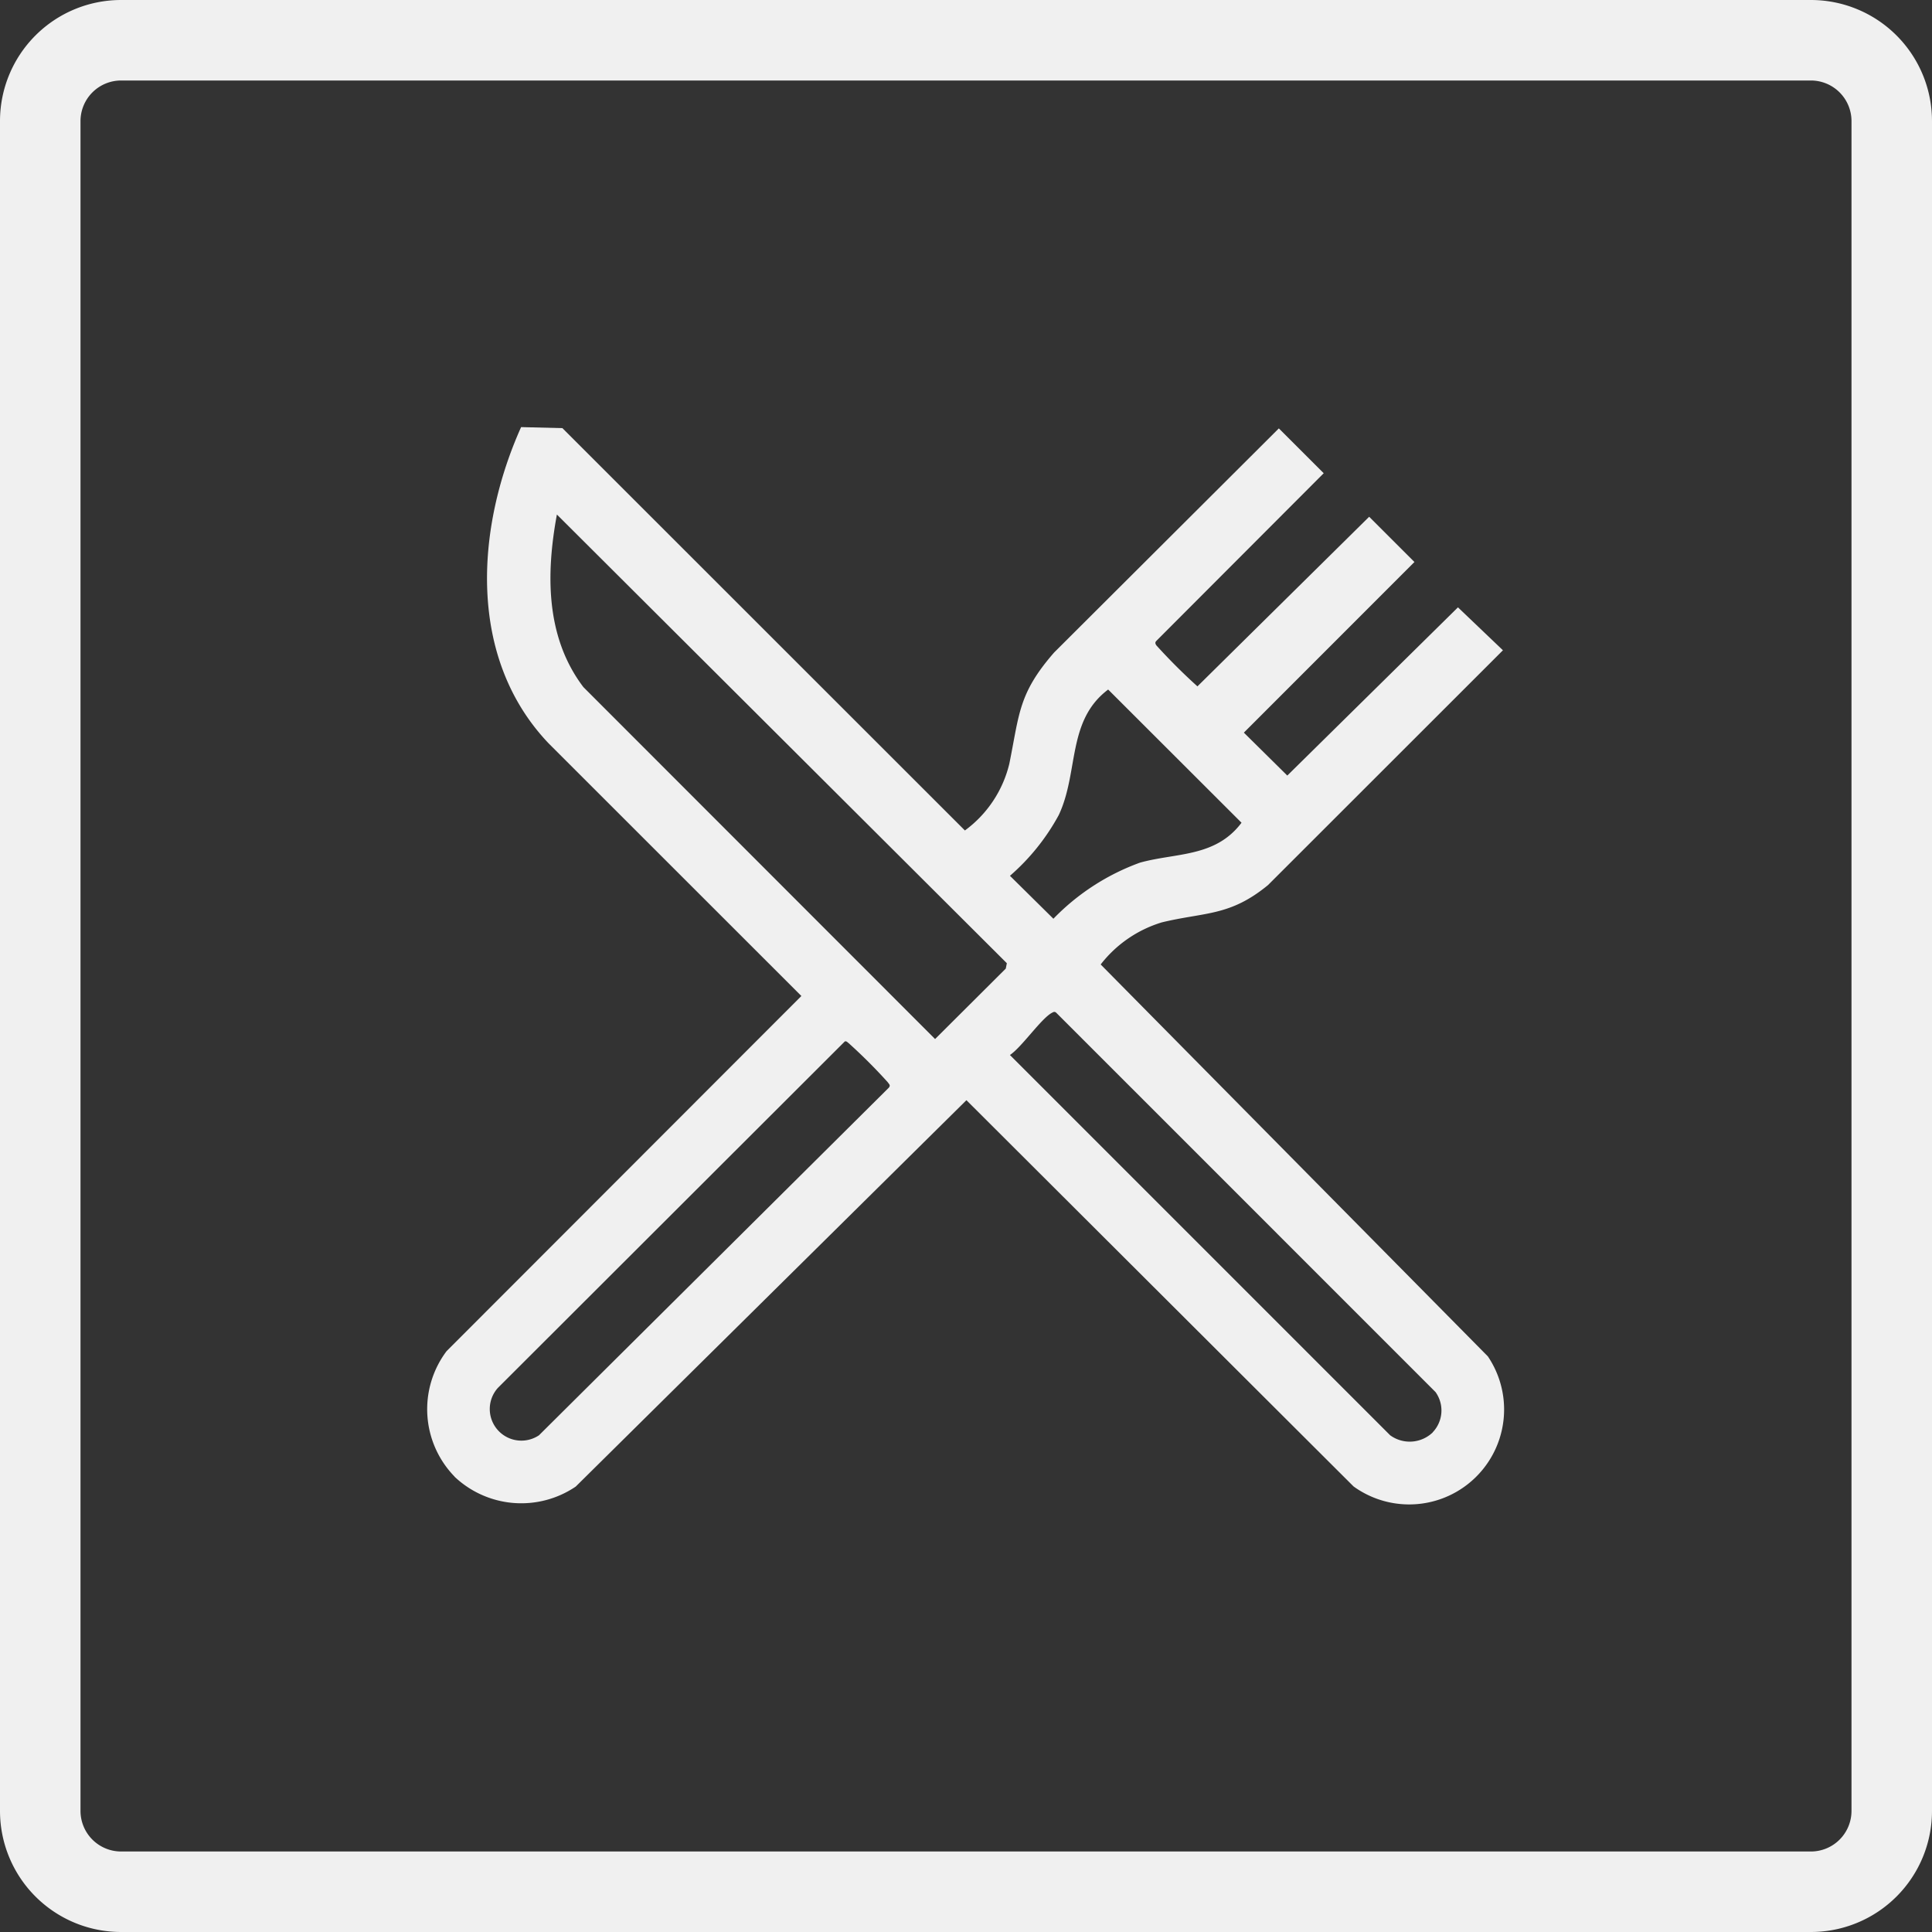
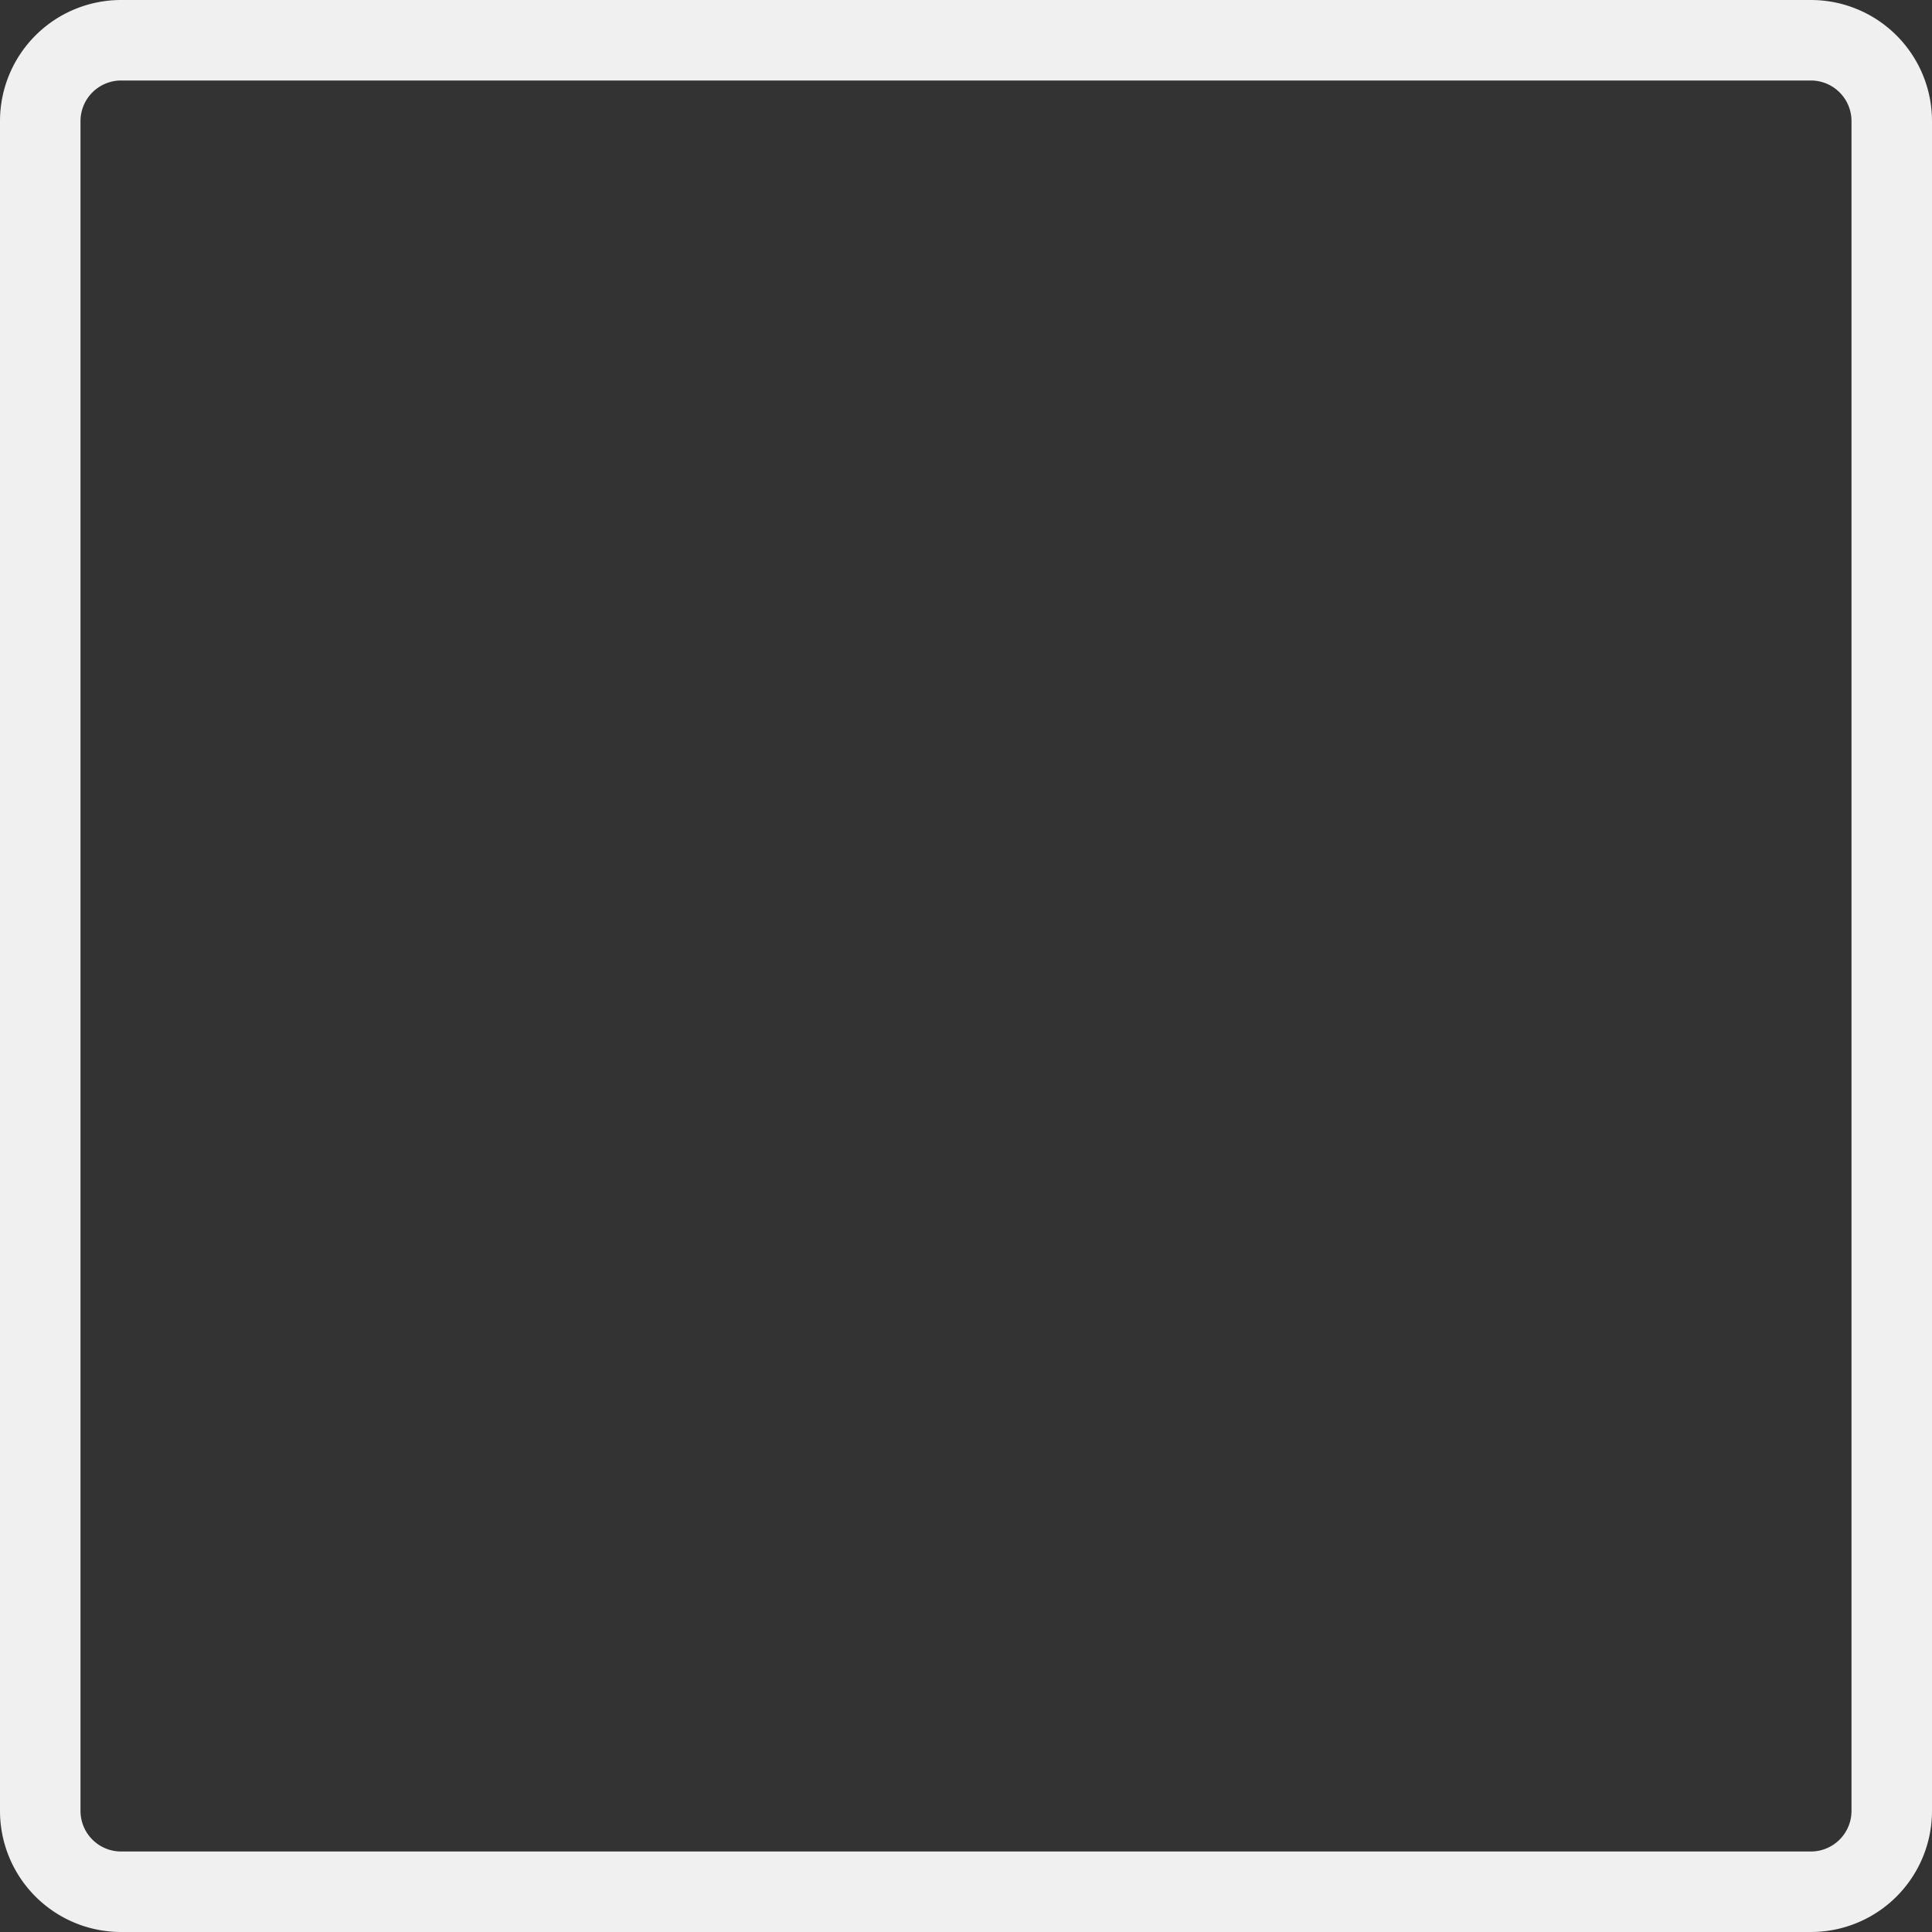
<svg xmlns="http://www.w3.org/2000/svg" id="Icon_Catering" width="72" height="72" viewBox="0 0 72 72">
  <rect x="0" y="0" width="72" height="72" fill="#333333" stroke="none" />
  <defs>
    <clipPath id="clip-path">
      <rect id="Rectangle_592" data-name="Rectangle 592" width="72" height="72" fill="#f0f0f0" />
    </clipPath>
  </defs>
  <g id="Group_245" data-name="Group 245" clip-path="url(#clip-path)">
    <path id="Path_144" data-name="Path 144" d="M67.488,3A1.514,1.514,0,0,1,69,4.512V67.488A1.514,1.514,0,0,1,67.488,69H4.512A1.514,1.514,0,0,1,3,67.488V4.512A1.514,1.514,0,0,1,4.512,3Zm0-3H4.512A4.512,4.512,0,0,0,0,4.512V67.488A4.513,4.513,0,0,0,4.512,72H67.488A4.513,4.513,0,0,0,72,67.488V4.512A4.513,4.513,0,0,0,67.488,0" fill="#f0f0f0" />
-     <path id="Path_145" data-name="Path 145" d="M133.7,171.766a3.6,3.6,0,0,1-.3-4.676l13.223-13.236-9.423-9.419c-3.03-3.185-2.715-8.007-1.022-11.782l1.539.038,15,14.994a4.339,4.339,0,0,0,1.656-2.489c.378-1.861.336-2.614,1.668-4.142l8.376-8.353,1.672,1.671-6.242,6.253c-.052.059-.031.1,0,.156a21.293,21.293,0,0,0,1.536,1.534l6.4-6.321,1.687,1.686-6.357,6.359,1.619,1.6,6.36-6.269,1.676,1.6-8.756,8.751c-1.42,1.167-2.341,1-3.952,1.388a4.552,4.552,0,0,0-2.283,1.57l14.429,14.605a3.538,3.538,0,0,1-5.005,4.847l-14.427-14.394-14.561,14.4a3.618,3.618,0,0,1-4.522-.375m3.821-35.851c-.408,2.206-.425,4.57.987,6.431l13.107,13.116,2.635-2.626.039-.2Zm20.544,6.522c-1.547,1.164-1.086,3.077-1.842,4.679a8.142,8.142,0,0,1-1.818,2.263l1.619,1.6a8.543,8.543,0,0,1,3.231-2.092c1.357-.374,2.807-.194,3.78-1.486Zm12.094,27.681a1.178,1.178,0,0,0,.106-1.5l-14.135-14.136c-.059-.052-.1-.031-.156,0-.4.206-1.125,1.278-1.57,1.575l14.171,14.172a1.239,1.239,0,0,0,1.584-.106m-21.91-14.57-12.927,12.909a1.178,1.178,0,0,0,1.531,1.767l13.039-12.955c.073-.092.008-.129-.039-.2a19.627,19.627,0,0,0-1.455-1.455c-.047-.032-.078-.088-.149-.068" transform="translate(-116.758 -116.736)" fill="#f0f0f0" />
  </g>
</svg>